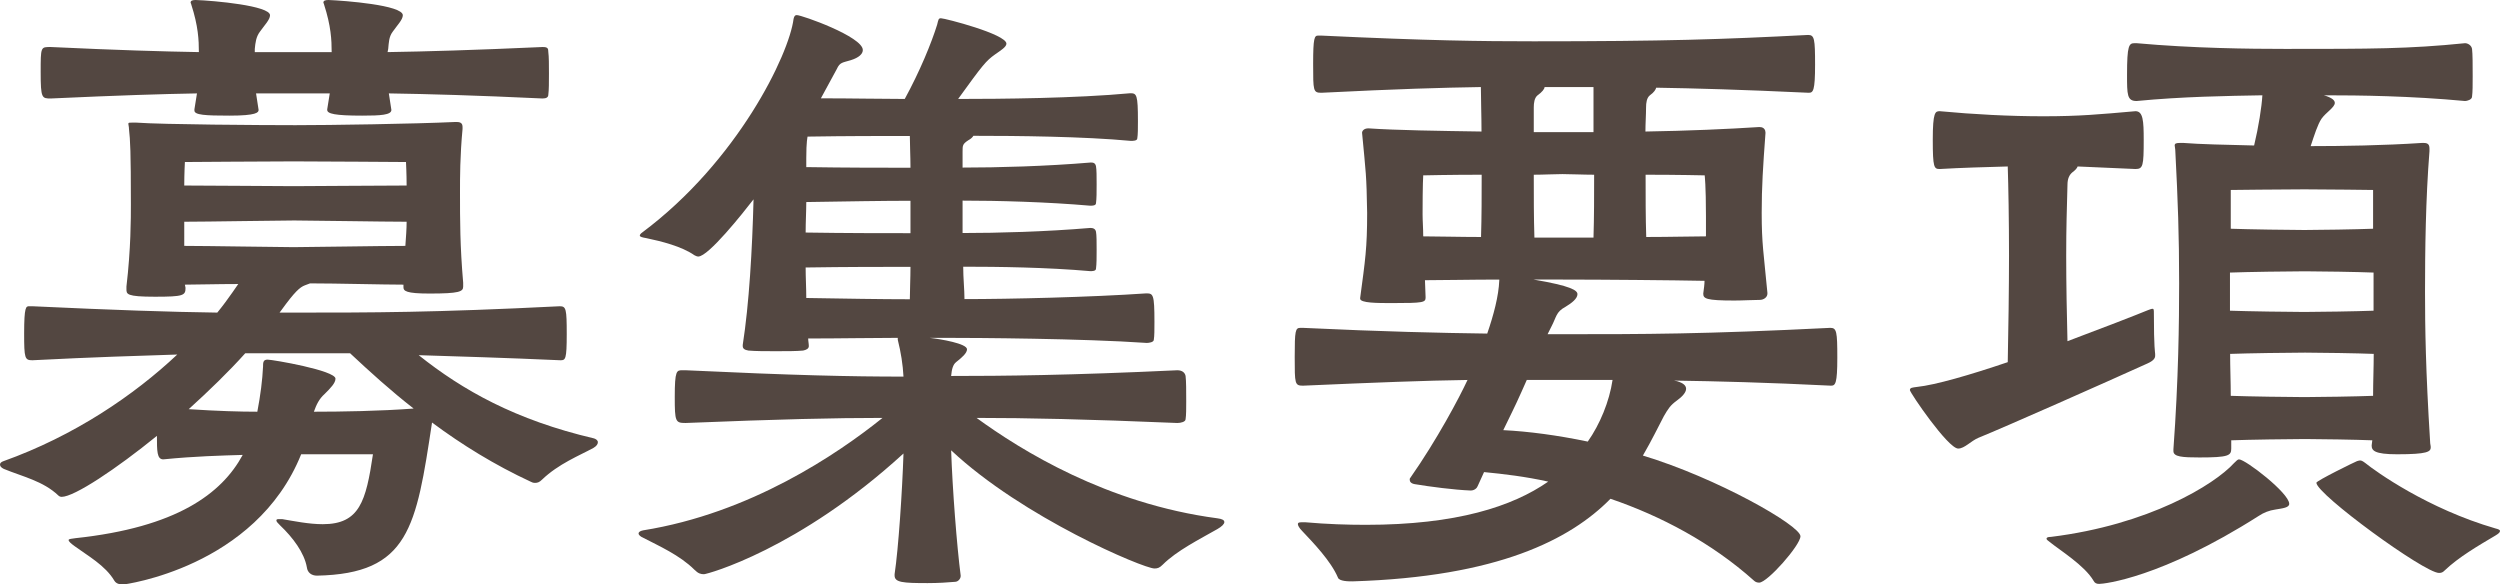
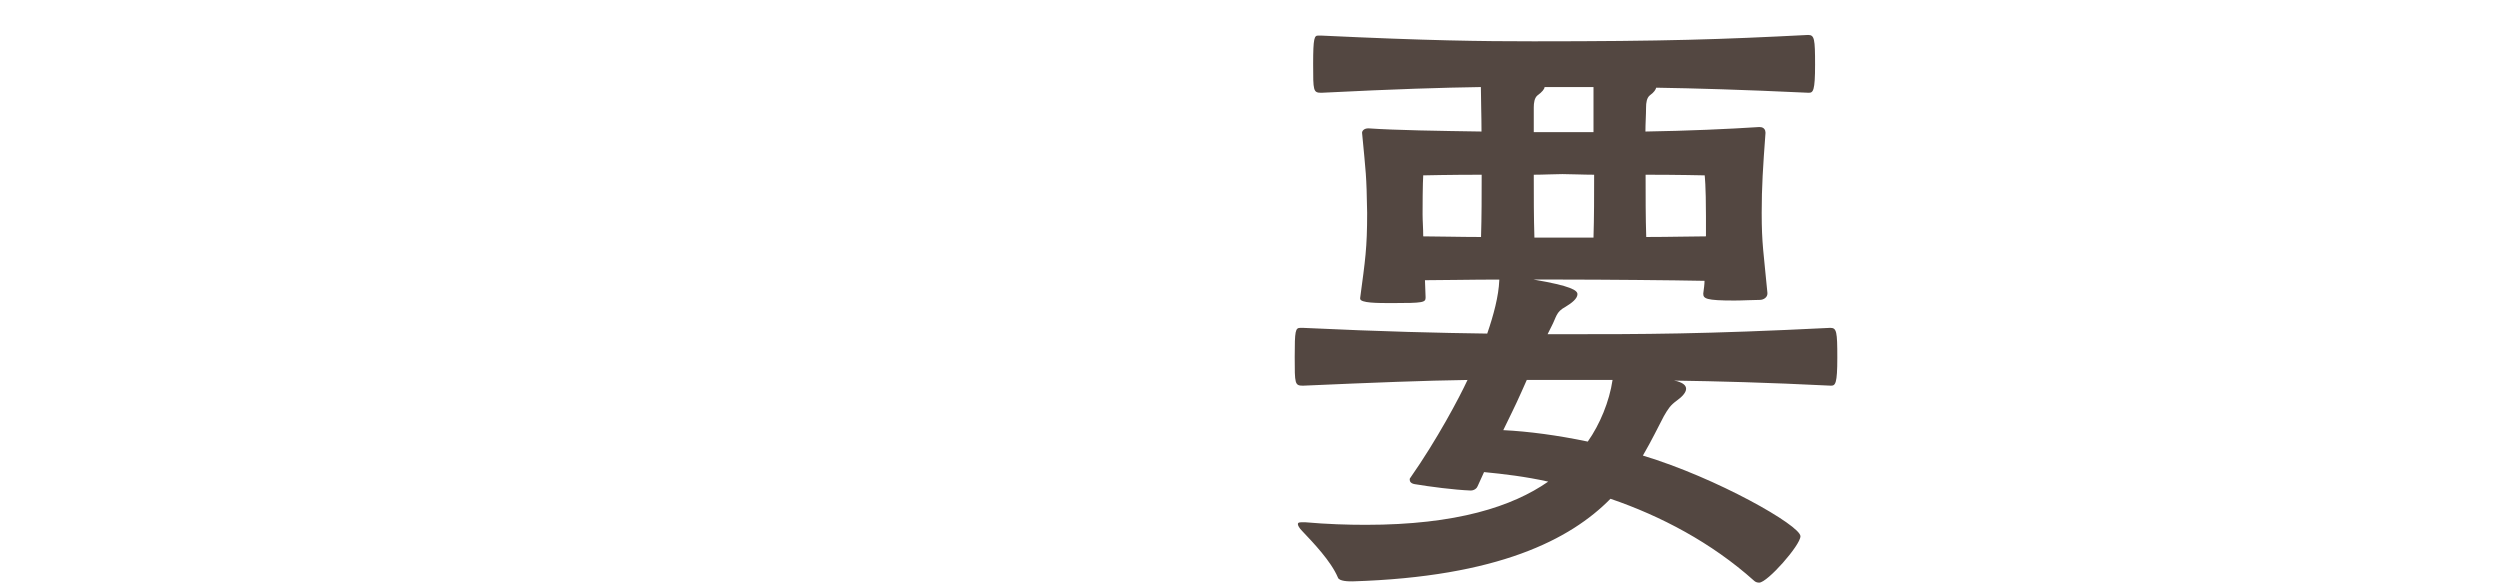
<svg xmlns="http://www.w3.org/2000/svg" viewBox="0 0 157.39 36.79">
  <g fill="#534741">
-     <path d="m18.96 28.6c-2.88 7.16-11.2 8.2-11.2 8.2-.2 0-.44-.04-.56-.24-.56-.96-1.72-1.6-2.48-2.16-.28-.2-.4-.32-.4-.4s.2-.08.44-.12c6.36-.68 9.2-2.8 10.52-5.24-1.32.04-3 .08-5 .28-.4 0-.4-.52-.4-1.48-2.56 2.08-5.2 3.84-6 3.84-.08 0-.16-.04-.2-.08-.96-.92-2.28-1.2-3.44-1.68-.16-.08-.24-.16-.24-.28 0-.08.08-.16.2-.2 4.48-1.6 8.24-4.16 10.96-6.72-2.44.08-5.24.16-9.12.36-.48 0-.52-.12-.52-1.68 0-1.72.12-1.72.32-1.72h.2c5.12.24 8.68.36 11.64.4.36-.44.68-.88.96-1.28l.36-.52c-1.32 0-2.68.04-3.36.04l.04.2c0 .48-.12.56-1.92.56s-1.8-.16-1.8-.48v-.16c.28-2.36.28-4.32.28-5.16 0-3.36-.04-4.04-.12-4.76 0-.16-.04-.24-.04-.32s.04-.08.2-.08h.32c1.64.12 7.88.16 10 .16s7.48-.08 10.04-.2h.12c.28 0 .36.12.36.32v.12c-.16 1.72-.16 3.04-.16 3.96 0 1.8 0 3.4.2 5.72v.24c0 .32-.24.44-2.12.44-1.48 0-1.64-.16-1.64-.4v-.16c-1.28 0-4.2-.08-5.88-.08l-.32.12c-.32.12-.64.4-1.48 1.56l-.12.16h.96c4.84 0 8.72 0 16.68-.4.4 0 .44.16.44 1.76s-.08 1.64-.4 1.64c-3.56-.16-6.44-.24-8.92-.32 2.76 2.2 6.08 4.08 11.04 5.24.12.04.24.12.24.24s-.08.24-.28.36c-.88.48-2.2 1-3.24 2-.16.16-.28.2-.44.2-.12 0-.2-.04-.28-.08-2.24-1.04-4.32-2.32-6.2-3.72-1 6.6-1.44 9.52-7.24 9.64-.36 0-.6-.2-.64-.52-.16-.92-.88-1.88-1.68-2.64-.16-.16-.24-.24-.24-.32s.08-.08.2-.08h.16c.72.12 1.68.32 2.56.32 2.32 0 2.72-1.44 3.16-4.4zm5.68-21.68c0 .32-.68.36-1.84.36-1.72 0-2.2-.12-2.2-.36v-.04l.16-1h-4.64l.16 1.04c0 .16-.12.36-1.84.36-1.52 0-2.2-.04-2.2-.32v-.08l.16-1c-2.24.04-4.84.12-9.2.32-.56 0-.64 0-.64-1.64s0-1.6.64-1.6c4.24.2 7.04.28 9.32.32 0-.76-.04-1.64-.48-3 0-.04-.04-.08-.04-.12 0-.12.12-.16.32-.16 1.16.04 4.68.36 4.68.96 0 .28-.36.64-.64 1.04-.24.32-.28.68-.32 1.08v.2h4.84c0-.76-.04-1.64-.48-3 0-.04-.04-.08-.04-.12 0-.12.12-.16.32-.16 1 .04 4.68.32 4.68.96 0 .28-.36.64-.64 1.04-.24.32-.24.68-.28 1.08l-.04.2c2.48-.04 5.32-.12 9.76-.32.32 0 .36.08.36.32.04.28.04.84.04 1.36s0 1.04-.04 1.32c0 .16-.12.24-.36.24-4.28-.2-7.16-.28-9.68-.32zm.92 3.28s-5.68-.04-7.08-.04-6.84.04-6.84.04-.04.72-.04 1.48c1.44 0 5.96.04 6.88.04s5.64-.04 7.12-.04c0-.72-.04-1.48-.04-1.48zm-13.96 5.28c1.44 0 5.96.08 6.88.08s5.48-.08 7.04-.08c.04-.56.08-1.08.08-1.52-1.48 0-6.04-.08-7.08-.08s-5.52.08-6.92.08zm3.84 6.76c-1.04 1.16-2.28 2.36-3.56 3.52 1.84.12 3.24.16 4.32.16.2-1.04.32-2 .36-2.84 0-.24 0-.44.28-.44.32 0 4.28.68 4.28 1.2 0 .28-.32.6-.68.96-.36.32-.52.68-.68 1.12 1.68 0 4.2-.04 6.28-.2-1.44-1.12-2.76-2.32-4-3.48z" />
-     <path d="m60.48 36.27c0 .16-.16.36-.36.36-.44.04-1.08.08-1.72.08-1.56 0-2.08-.04-2.08-.48v-.08c.24-1.6.48-5.16.56-7.6-6.6 6.04-12.36 7.6-12.56 7.6s-.36-.04-.6-.28c-.92-.92-2.28-1.52-3.2-2-.2-.08-.32-.2-.32-.28s.08-.16.28-.2c6.76-1.08 12.24-4.8 15.08-7.08-3 0-6.44.08-12.4.32-.64 0-.68-.08-.68-1.64 0-1.68.12-1.68.48-1.68h.2c6.8.32 10.4.4 13.72.4-.04-.76-.16-1.52-.36-2.32v-.12c-1.64 0-3.6.04-5.64.04 0 .16.04.32.04.48s-.16.24-.36.28c-.4.04-1.04.04-1.72.04-.64 0-1.28 0-1.72-.04-.24-.04-.36-.12-.36-.28v-.08c.4-2.56.6-6 .68-9.16-.68.88-2.84 3.6-3.48 3.6-.08 0-.16-.04-.24-.08-.8-.56-2.08-.88-3.04-1.08-.24-.04-.4-.08-.4-.16 0-.04.04-.12.16-.2 6-4.48 9.24-11.2 9.52-13.44.04-.16.08-.24.2-.24.32 0 4.16 1.36 4.16 2.2 0 .24-.24.48-.76.64s-.68.12-.88.56l-1 1.84c1.96 0 3.8.04 5.28.04.96-1.76 1.68-3.52 2.04-4.68.08-.32.08-.4.24-.4.24 0 4.12 1 4.12 1.6 0 .2-.32.4-.72.68-.56.4-.76.64-2.32 2.8 2.68 0 7.4-.04 10.84-.36.4 0 .48.08.48 1.76 0 .44 0 .84-.04 1.08 0 .16-.28.16-.4.16-3-.28-7.16-.32-9.92-.32-.04.08-.16.2-.32.28-.36.24-.36.32-.36.72v1c2.2 0 5.24-.08 8.08-.32.16 0 .28.04.32.24s.04.68.04 1.12c0 .48 0 .92-.04 1.2 0 .16-.24.16-.36.16-2.76-.24-5.84-.32-8.04-.32v2.04c2.2 0 5.2-.08 8.04-.32.16 0 .32.04.36.24s.04.68.04 1.12c0 .48 0 .92-.04 1.2 0 .16-.24.16-.36.16-2.72-.24-5.8-.28-8-.28 0 .72.08 1.44.08 2.04 2.84 0 7.96-.12 11.44-.36.44 0 .52.04.52 1.8 0 .48 0 .88-.04 1.12 0 .16-.32.2-.44.2-4.04-.28-10.76-.32-12.64-.32h-1.04c.72.08 2.36.36 2.36.72 0 .24-.32.52-.68.8-.2.16-.28.44-.32.88 3.28 0 7.44-.04 14.24-.36.32 0 .48.16.52.36.04.32.04.96.04 1.6 0 .44 0 .88-.04 1.12 0 .16-.28.24-.52.24-5.72-.24-9.48-.32-12.64-.32 2.8 2.04 8.2 5.4 15.16 6.32.32.04.44.12.44.24s-.16.28-.44.44c-1.12.64-2.56 1.36-3.44 2.24-.2.2-.32.24-.52.24-.68 0-8.28-3.2-12.8-7.44.08 2.4.36 6.04.6 7.88zm-3.16-23.63c-1.72 0-4.04.04-6.56.08 0 .6-.04 1.24-.04 1.92 2.48.04 4.88.04 6.6.04zm0 4.16c-1.72 0-4.08 0-6.6.04 0 .64.04 1.28.04 1.92 2.4.04 4.72.08 6.52.08 0-.6.04-1.28.04-2.04zm-6.56-6.28c2.48.04 4.84.04 6.56.04 0-.76-.04-1.44-.04-2-1.76 0-4 0-6.44.04 0 .04-.08.28-.08 1.36z" />
    <path d="m111.27 18.48c0 .24-.24.4-.48.4-.48 0-1.04.04-1.6.04-1.8 0-1.96-.12-1.96-.44.04-.32.08-.56.08-.8-1.92-.04-6.48-.08-8.92-.08h-1.84c2.36.4 2.76.68 2.76.92 0 .28-.36.56-.76.8-.6.32-.56.64-.88 1.24l-.24.48h1.12c4.84 0 8.72 0 16.68-.4.4 0 .44.24.44 1.88s-.12 1.76-.4 1.76c-4.04-.2-7.16-.28-9.88-.32l.2.04c.4.12.56.28.56.48 0 .24-.28.52-.56.72-.44.32-.56.52-.84 1-.36.68-.76 1.52-1.32 2.48 4.64 1.4 9.92 4.4 9.92 5.08 0 .56-2.08 2.92-2.6 2.92-.12 0-.24-.04-.32-.12-2.68-2.4-5.88-4.08-9.04-5.16-2.52 2.56-7.08 4.92-16.24 5.2-.24 0-.84 0-.92-.24-.44-1.04-1.56-2.2-2.24-2.92-.2-.2-.28-.36-.28-.44 0-.12.12-.12.28-.12h.2c1.36.12 2.64.16 3.8.16 5.72 0 9.24-1.16 11.48-2.72-1.44-.32-2.8-.48-4.04-.6l-.4.88c-.04.12-.2.28-.44.28-1.04-.04-2.56-.24-3.52-.4-.24-.04-.32-.16-.32-.28 0-.04 0-.08.04-.12 1.68-2.4 3.08-5.04 3.6-6.16-2.72.04-5.8.16-10.36.36-.52 0-.52-.12-.52-1.8s.04-1.84.36-1.84h.16c5.08.24 8.64.32 11.6.36.4-1.16.72-2.36.76-3.36v-.04c-1.76 0-3.52.04-4.68.04l.04 1.08c0 .32-.12.36-2.08.36-.96 0-2.04 0-2.04-.28v-.04c.32-2.4.44-3.12.44-5.36-.04-2.44-.08-2.48-.32-5.04 0-.12.12-.28.4-.28 1.72.12 4.48.16 7.12.2 0-1.04-.04-2-.04-2.8-2.48.04-5.24.12-10.04.36-.52 0-.52-.12-.52-1.8s.08-1.8.32-1.8h.2c6.76.32 10.04.36 13.36.36 8.36 0 11.8-.12 17.28-.4.4 0 .44.24.44 1.88s-.12 1.76-.4 1.76c-4.28-.2-7.16-.28-9.6-.32-.04.12-.12.28-.4.48-.2.16-.24.48-.24.76 0 .48-.04 1-.04 1.52 2.6-.04 5.28-.16 7.12-.28h.08c.28 0 .36.2.36.36-.16 2.16-.24 3.4-.24 5.04 0 1.96.12 2.48.36 5.04v.04zm-17.99-7.48c-2 0-3.68.04-3.68.04s-.04.56-.04 2.44c0 .44.04.88.04 1.4.92 0 2.24.04 3.64.04.04-1.28.04-2.6.04-3.92zm2.84 12.92-.32.72c-.48 1.08-.76 1.6-1.16 2.44 1.6.08 3.4.32 5.32.72.76-1.08 1.36-2.52 1.56-3.88zm4.2-18.44h-3.08c0 .12-.16.32-.44.52-.2.16-.24.48-.24.76v1.56h3.76zm0 9.48c.04-1.28.04-2.64.04-3.96-.72 0-1.44-.04-2-.04-.52 0-1.16.04-1.8.04 0 1.36 0 2.72.04 3.96zm7.08-1.36c0-1.92-.08-2.56-.08-2.56s-1.68-.04-3.72-.04c0 1.32 0 2.72.04 3.92 1.52 0 2.92-.04 3.76-.04z" />
-     <path d="m135.68 22.4c0 .16-.12.32-.48.48-2.56 1.16-8.96 4-10.64 4.68-.48.2-.88.68-1.28.68-.64 0-3.04-3.52-3.04-3.68s.16-.16.44-.2c1.16-.12 3.36-.76 5.72-1.56.04-1.88.08-4.72.08-6.72 0-2.2-.04-4.4-.08-5.6-1.44.04-2.92.08-4.28.16-.36 0-.44-.08-.44-1.84s.16-1.8.44-1.8c2.12.2 4.4.32 6.52.32 2.28 0 3.52-.12 5.8-.32.48 0 .52.6.52 1.8 0 1.64-.04 1.84-.52 1.84l-3.64-.16c-.04.12-.16.24-.32.36-.2.16-.32.4-.32.8-.04 1.64-.08 2.56-.08 4.48 0 1.72.04 3.84.08 5.36 2.24-.84 4.2-1.6 5.08-1.96.12-.04.2-.08.28-.08s.08.08.08.32c0 2.16.08 2.44.08 2.52zm4.96 6.76c.16-.16.24-.24.32-.24.4 0 3.16 2.12 3.16 2.8 0 .24-.4.28-.88.36q-.56.08-1.04.4c-6.16 3.92-9.76 4.28-10.04 4.28-.16 0-.28-.04-.36-.2-.56-.96-2.12-1.92-2.76-2.44-.12-.08-.2-.16-.2-.2 0-.08.08-.12.28-.12 6.16-.76 10.28-3.28 11.52-4.64zm8.71-1.44c-1-.04-3.32-.08-4.24-.08s-3.56.04-4.64.08v.52c0 .44-.16.56-2 .56-1.08 0-1.64-.04-1.64-.4v-.12c.32-4.4.36-8 .36-10.44 0-3.08-.08-5.2-.24-8.32 0-.16-.04-.28-.04-.36 0-.12.08-.16.32-.16h.24c.96.08 2.72.12 4.44.16.28-1.16.48-2.44.52-3.16-2.2.04-5.04.08-7.92.36-.6 0-.6-.4-.6-1.64 0-1.88.12-2 .48-2h.12c3.56.32 7.08.36 9.36.36 5.44 0 7.76 0 11.32-.36.16 0 .4.12.44.36.04.32.04 1.04.04 1.72 0 .52 0 1-.04 1.28 0 .2-.32.28-.44.28-3.44-.32-6.6-.36-8.88-.36.52.16.68.32.68.48 0 .28-.56.6-.84 1-.24.36-.44 1-.68 1.72 1.96 0 4.6-.04 7-.2h.12c.28 0 .36.12.36.36v.16c-.24 3-.28 6.28-.28 8.84 0 2.24.04 4.96.32 9.44 0 .16.04.24.04.36 0 .28-.2.44-2.12.44-1.44 0-1.6-.24-1.6-.56zm.08-10.56c-.96-.04-3.4-.08-4.32-.08s-3.68.04-4.72.08v2.4c1.08.04 3.84.08 4.68.08s3.36-.04 4.36-.08zm-4.31 5.04c-.96 0-3.68.04-4.72.08 0 .84.04 1.76.04 2.64 1.08.04 3.8.08 4.64.08s3.32-.04 4.32-.08c0-.88.04-1.8.04-2.64-.96-.04-3.4-.08-4.32-.08zm4.28-10.24s-3-.04-4.32-.04-4.64.04-4.64.04v2.44c1.08.04 3.8.08 4.64.08s3.32-.04 4.32-.08zm4.51 23.95c-.12.12-.2.16-.36.16-.92 0-7.72-4.96-7.72-5.68 0-.12 2.44-1.32 2.56-1.36s.16-.04.2-.04c.08 0 .16.04.32.16.64.52 3.92 2.88 8.2 4.12.16.04.28.08.28.16s-.08.16-.28.28c-1.08.64-2.32 1.36-3.2 2.2z" />
  </g>
</svg>